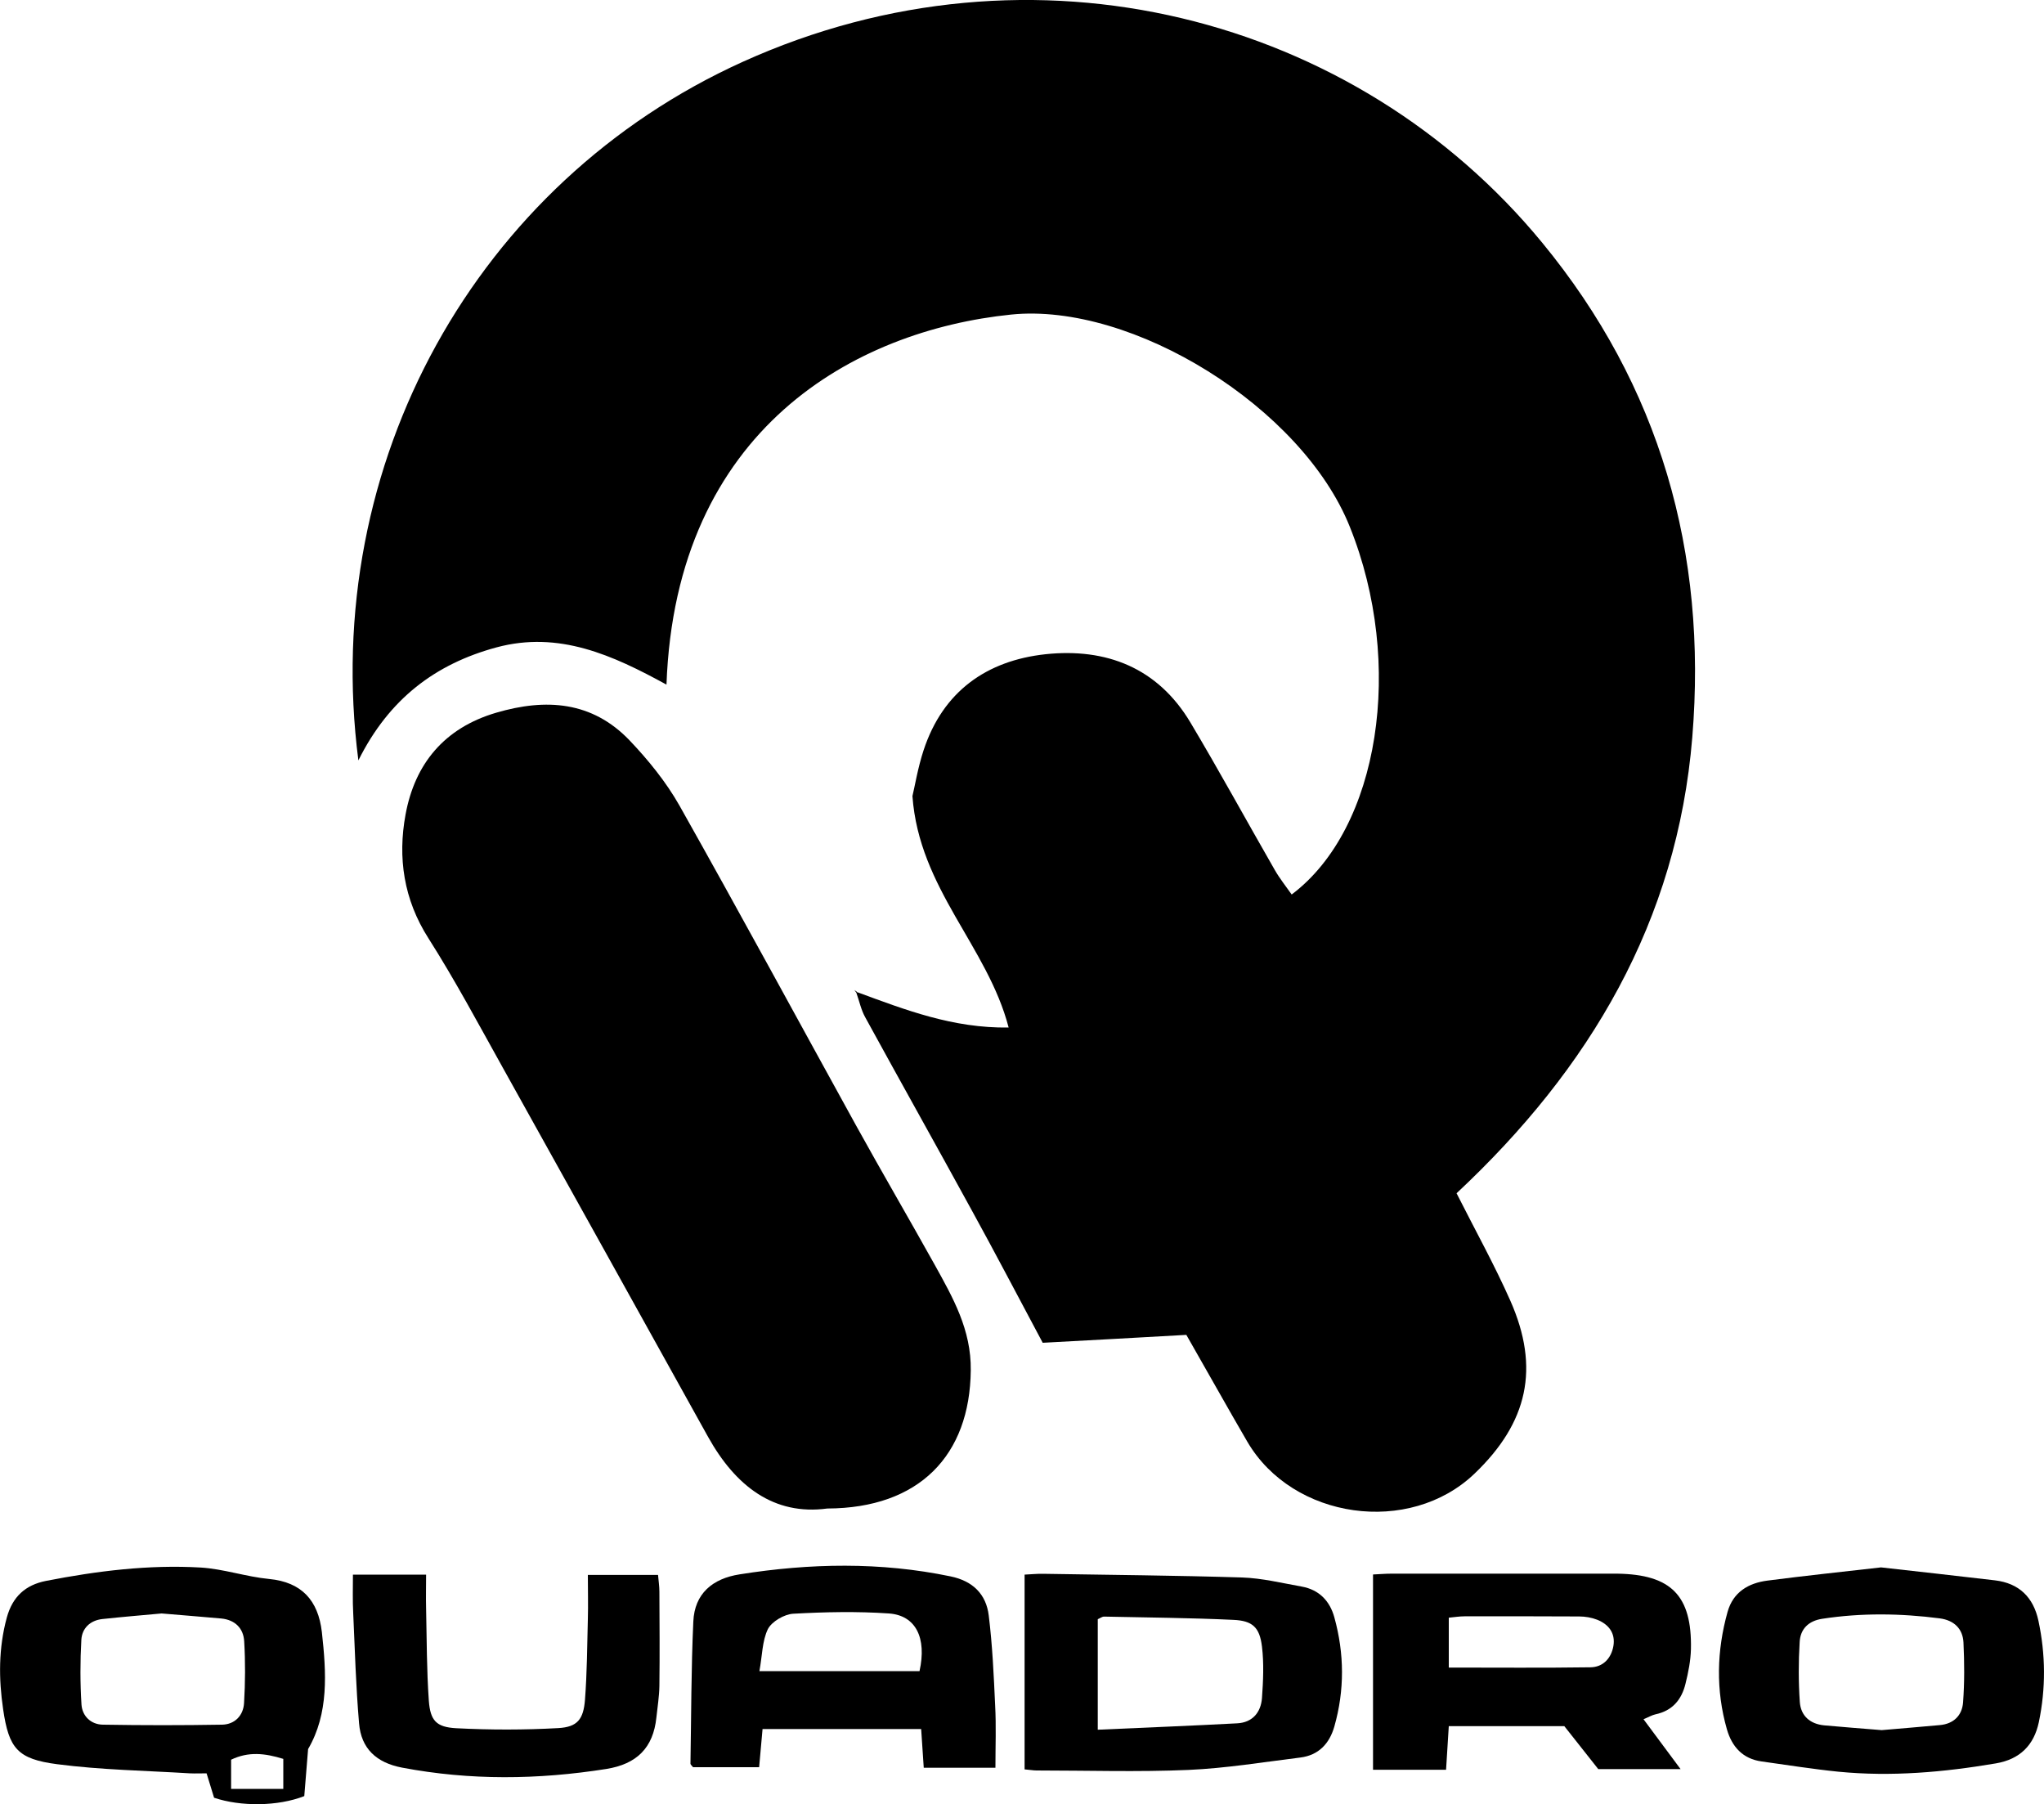
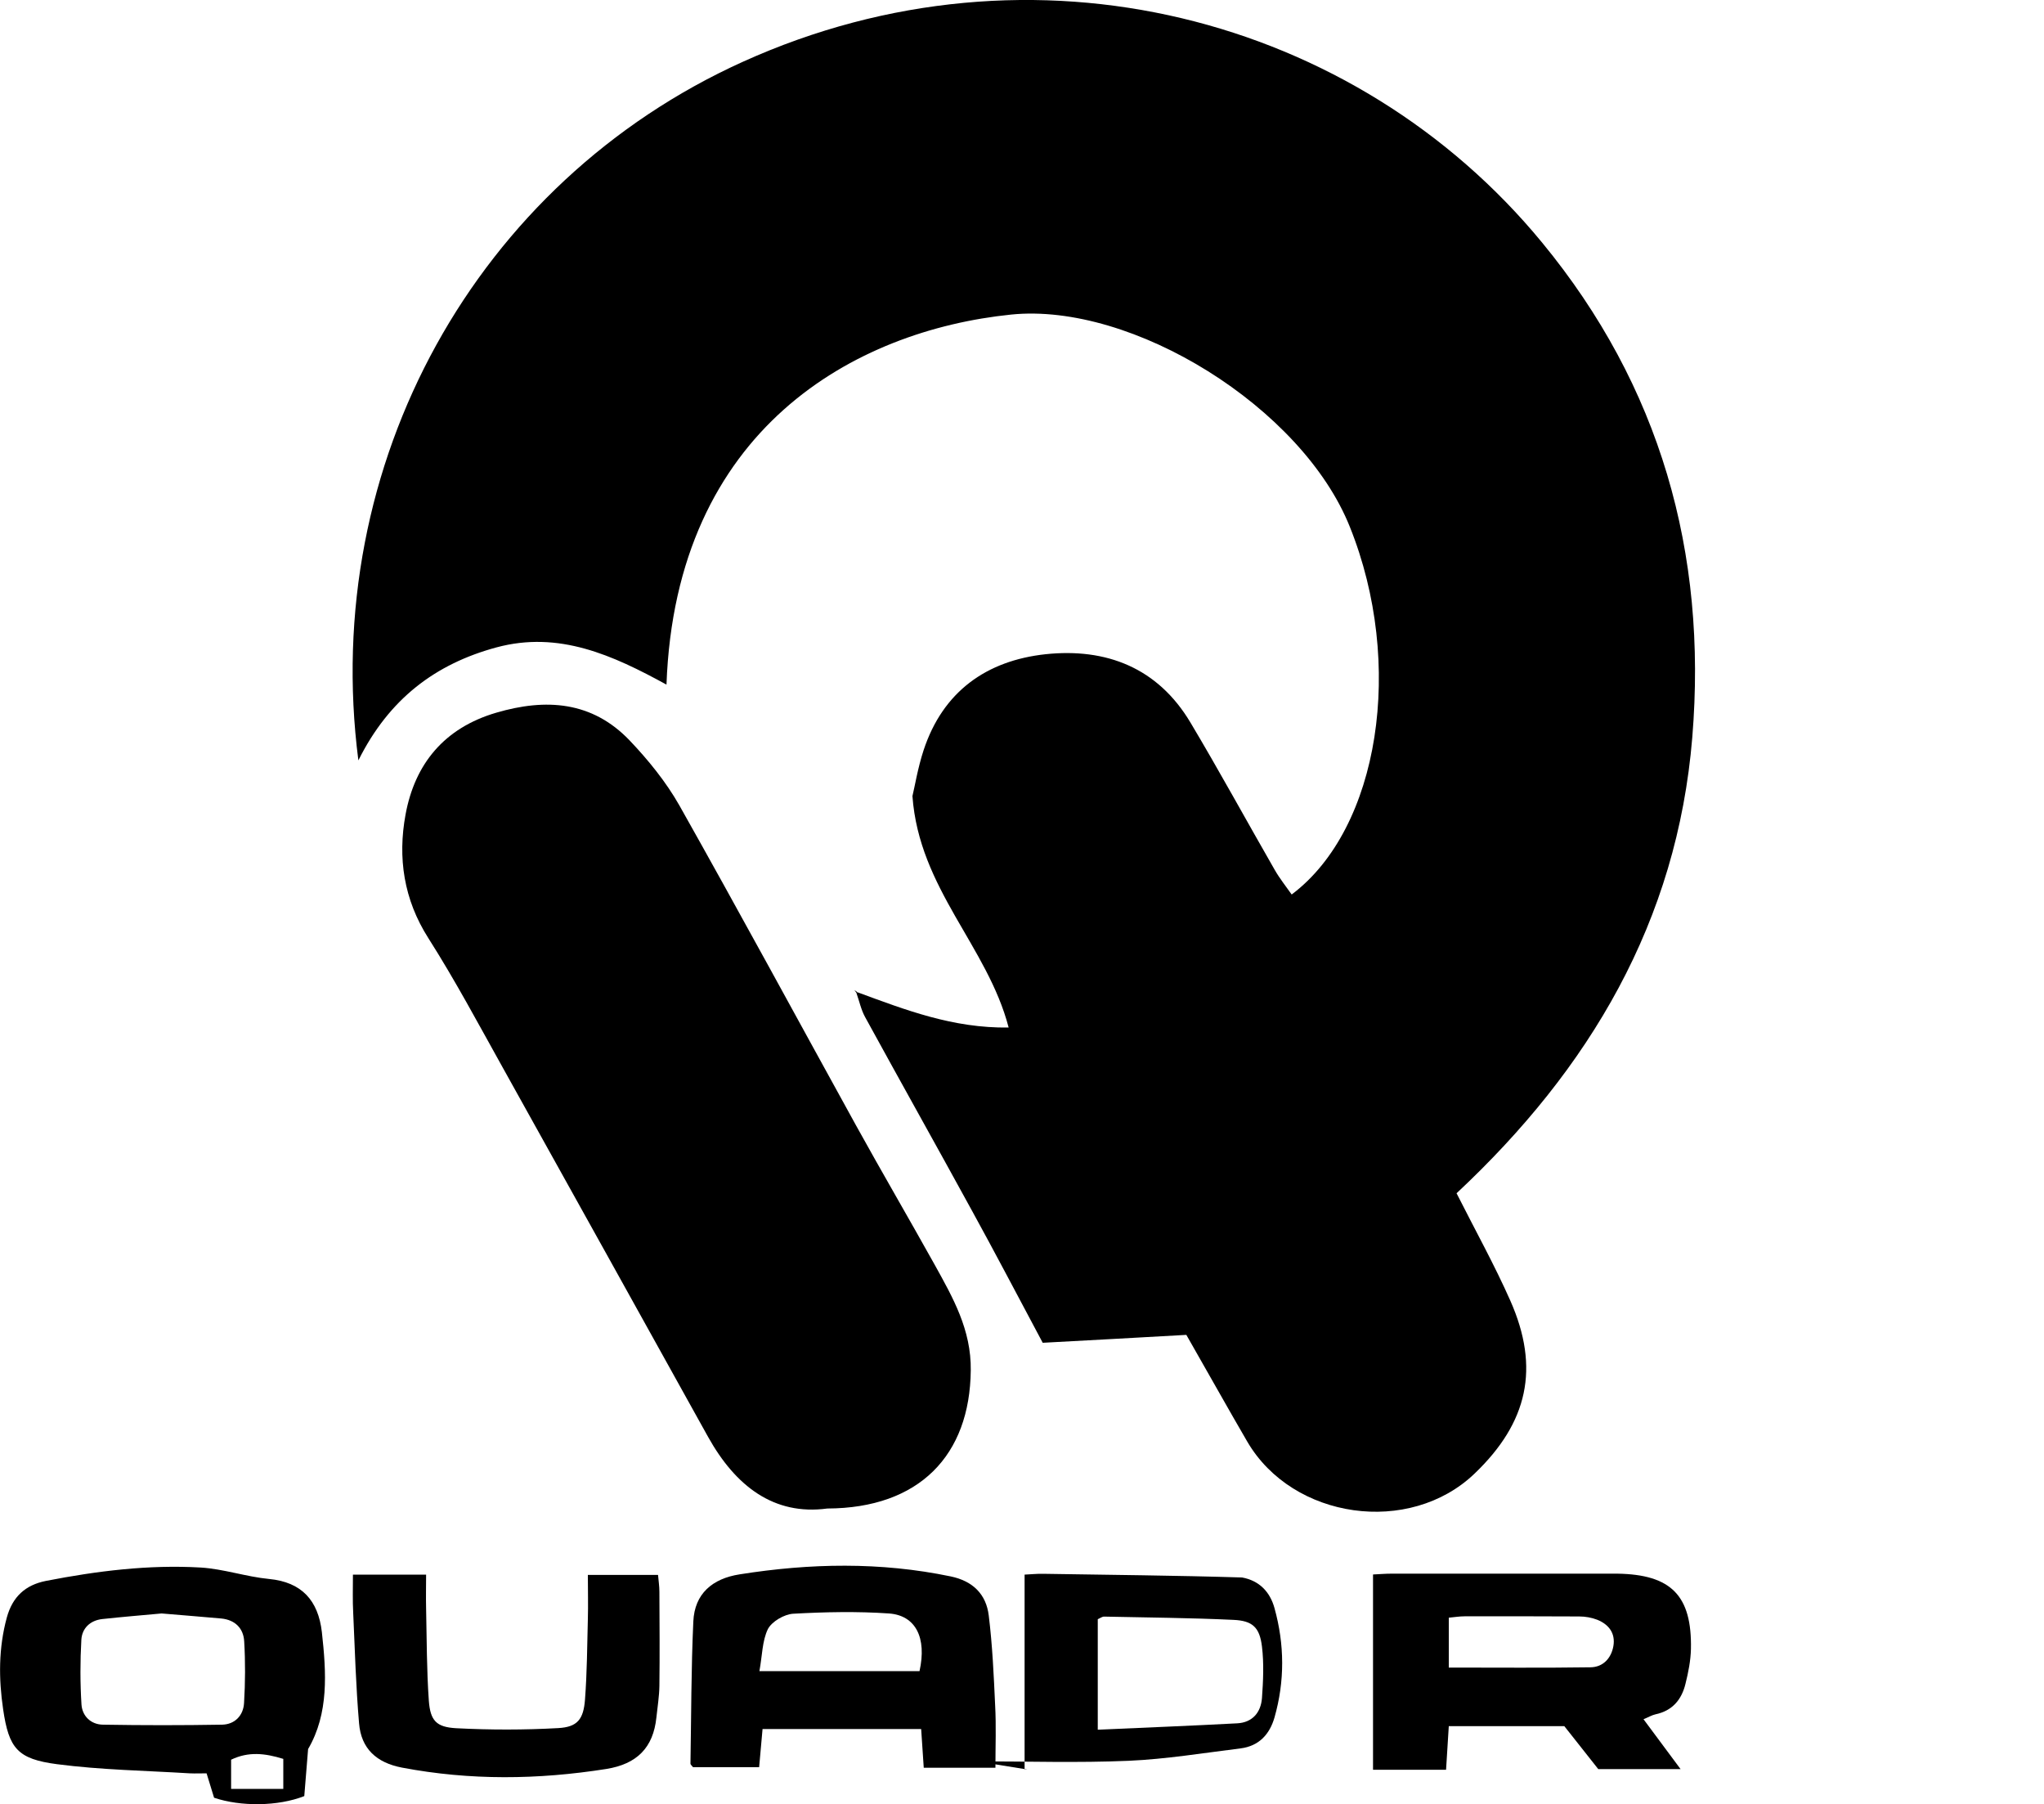
<svg xmlns="http://www.w3.org/2000/svg" version="1.1" id="Layer_1" x="0px" y="0px" viewBox="0 0 150 132.37" style="enable-background:new 0 0 150 132.37;" xml:space="preserve">
  <g>
    <g>
      <path d="M62.92,72.8c3.51,1.29,7,2.65,11.1,2.59c-1.55-5.96-6.57-10.18-7.06-16.98c0.17-0.69,0.39-2.06,0.82-3.37    c1.42-4.31,4.62-6.57,8.95-7.04c4.45-0.47,8.23,0.99,10.63,5.01c2.13,3.57,4.12,7.22,6.19,10.82c0.36,0.63,0.82,1.2,1.24,1.8    c6.46-4.85,8.3-16.94,4.27-26.97C95.56,29.89,83.1,22.17,74.2,23.08c-11.43,1.17-24.61,8.36-25.29,27.15    c-3.93-2.15-7.89-3.97-12.48-2.73c-4.47,1.21-7.88,3.77-10.13,8.29C23.48,34,34.97,13.37,54.52,4.53    C75.82-5.1,99.53,1.22,113.17,17.8c8.65,10.51,12.13,22.73,11.02,36.29c-1.11,13.52-7.52,24.32-17.3,33.46    c1.39,2.75,2.79,5.27,3.95,7.89c2.18,4.93,1.29,8.93-2.63,12.68c-4.77,4.57-13.34,3.37-16.68-2.35c-1.45-2.49-2.86-5.02-4.47-7.83    c-3.58,0.2-7.13,0.4-10.54,0.58c-1.87-3.5-3.49-6.6-5.18-9.67c-2.6-4.75-5.25-9.47-7.85-14.22c-0.3-0.54-0.43-1.18-0.64-1.77    L62.92,72.8z" />
      <path d="M60.71,110.68c-3.92,0.53-6.74-1.65-8.75-5.26c-5.02-9.03-10.03-18.06-15.06-27.08c-1.78-3.19-3.5-6.42-5.46-9.5    c-1.82-2.85-2.26-5.92-1.68-9.07c0.68-3.72,2.84-6.36,6.66-7.48c3.65-1.07,7.03-0.84,9.78,2.03c1.38,1.45,2.68,3.05,3.66,4.78    c4.39,7.79,8.65,15.66,12.97,23.49c1.89,3.42,3.86,6.79,5.76,10.2c1.34,2.42,2.69,4.77,2.65,7.75    C71.18,106.79,67.45,110.66,60.71,110.68z" />
      <polygon points="62.86,72.86 62.7,72.64 62.92,72.8   " />
    </g>
    <g>
      <path d="M117.29,129.8c-0.77-0.97-1.61-2.04-2.49-3.15c-2.79,0-5.58,0-8.48,0c-0.07,1.09-0.13,2.12-0.2,3.2c-1.85,0-3.53,0-5.36,0    c0-4.75,0-9.48,0-14.33c0.46-0.02,0.9-0.06,1.34-0.06c5.41,0,10.81,0,16.22,0c0.12,0,0.25,0,0.37,0c3.95,0.06,5.48,1.61,5.4,5.53    c-0.02,0.85-0.19,1.71-0.4,2.55c-0.28,1.16-0.96,1.98-2.2,2.24c-0.27,0.06-0.51,0.21-0.88,0.36c0.9,1.21,1.75,2.35,2.72,3.66    C121.24,129.8,119.33,129.8,117.29,129.8z M106.32,122.35c3.56,0,6.98,0.03,10.4-0.02c0.91-0.01,1.52-0.65,1.68-1.56    c0.16-0.94-0.34-1.59-1.19-1.93c-0.41-0.16-0.88-0.24-1.32-0.24c-2.81-0.02-5.61-0.01-8.42-0.01c-0.36,0-0.72,0.06-1.15,0.1    C106.32,119.91,106.32,121.04,106.32,122.35z" />
      <path d="M22.61,128.33c-0.11,1.37-0.2,2.48-0.28,3.45c-1.93,0.76-4.67,0.78-6.62,0.12c-0.15-0.49-0.33-1.06-0.55-1.79    c-0.37,0-0.81,0.02-1.24,0c-3.25-0.2-6.51-0.25-9.73-0.67c-2.9-0.38-3.54-1.15-3.96-4.03c-0.33-2.24-0.34-4.49,0.27-6.73    c0.42-1.53,1.36-2.39,2.88-2.69c3.75-0.73,7.53-1.2,11.34-0.98c1.68,0.1,3.35,0.68,5.03,0.84c2.39,0.23,3.6,1.57,3.87,3.89    C23.95,122.73,24.14,125.71,22.61,128.33z M11.86,118.38c-1.4,0.13-2.88,0.25-4.35,0.41c-0.9,0.1-1.49,0.68-1.54,1.52    c-0.09,1.58-0.09,3.18,0.01,4.76c0.06,0.84,0.69,1.46,1.58,1.47c2.91,0.05,5.83,0.05,8.74,0c0.94-0.02,1.56-0.68,1.61-1.59    c0.09-1.5,0.1-3.02,0.01-4.52c-0.05-0.96-0.67-1.58-1.68-1.68C14.81,118.62,13.38,118.51,11.86,118.38z M20.79,129.05    c-1.36-0.42-2.56-0.55-3.83,0.06c0,0.71,0,1.36,0,2.14c1.34,0,2.52,0,3.83,0C20.79,130.44,20.79,129.82,20.79,129.05z" />
      <path d="M73.05,129.7c-1.89,0-3.52,0-5.26,0c-0.06-0.97-0.12-1.85-0.19-2.84c-3.9,0-7.71,0-11.64,0c-0.08,0.92-0.16,1.79-0.25,2.8    c-1.66,0-3.28,0-4.85,0c-0.1-0.13-0.19-0.19-0.19-0.26c0.06-3.48,0.05-6.96,0.21-10.43c0.09-2.04,1.4-3.15,3.4-3.46    c5.17-0.82,10.33-0.92,15.48,0.15c1.64,0.34,2.61,1.31,2.8,2.87c0.27,2.19,0.37,4.41,0.47,6.61    C73.11,126.62,73.05,128.09,73.05,129.7z M55.73,122.61c4.16,0,7.97,0,11.75,0c0.54-2.44-0.27-4.09-2.25-4.23    c-2.33-0.16-4.69-0.11-7.02,0.02c-0.66,0.04-1.57,0.57-1.86,1.13C55.93,120.4,55.94,121.48,55.73,122.61z" />
-       <path d="M138.04,115c2.81,0.32,5.59,0.62,8.36,0.95c1.77,0.21,2.82,1.24,3.19,2.96c0.53,2.48,0.55,4.97,0.03,7.45    c-0.36,1.69-1.39,2.72-3.15,3.02c-3.83,0.65-7.68,0.99-11.56,0.61c-1.88-0.19-3.75-0.49-5.62-0.75c-1.4-0.19-2.19-1.08-2.56-2.36    c-0.82-2.87-0.75-5.76,0.05-8.62c0.41-1.45,1.53-2.11,2.92-2.29C132.47,115.61,135.25,115.32,138.04,115z M138.09,126.94    c1.41-0.12,2.84-0.24,4.27-0.37c1.01-0.09,1.63-0.71,1.7-1.66c0.11-1.46,0.1-2.94,0.03-4.4c-0.05-1.01-0.69-1.63-1.74-1.77    c-2.87-0.37-5.75-0.41-8.62,0.03c-1.01,0.15-1.61,0.75-1.66,1.7c-0.09,1.46-0.09,2.94,0.01,4.4c0.07,1.02,0.75,1.62,1.79,1.72    C135.26,126.72,136.66,126.82,138.09,126.94z" />
-       <path d="M75.19,129.82c0-4.8,0-9.47,0-14.29c0.48-0.02,0.92-0.07,1.35-0.06c4.87,0.08,9.74,0.12,14.61,0.27    c1.47,0.05,2.93,0.41,4.39,0.67c1.26,0.23,2.05,1.05,2.38,2.25c0.74,2.67,0.76,5.35,0,8.02c-0.36,1.25-1.15,2.1-2.49,2.27    c-2.74,0.34-5.48,0.79-8.22,0.91c-3.71,0.16-7.43,0.04-11.15,0.04C75.82,129.9,75.58,129.85,75.19,129.82z M80.56,126.91    c3.54-0.16,6.89-0.29,10.24-0.47c1.11-0.06,1.73-0.8,1.81-1.85c0.09-1.26,0.15-2.54,0-3.78c-0.17-1.41-0.69-1.9-2.1-1.96    c-3.16-0.15-6.33-0.17-9.49-0.24c-0.14,0-0.29,0.12-0.46,0.19C80.56,121.39,80.56,123.96,80.56,126.91z" />
+       <path d="M75.19,129.82c0-4.8,0-9.47,0-14.29c0.48-0.02,0.92-0.07,1.35-0.06c4.87,0.08,9.74,0.12,14.61,0.27    c1.26,0.23,2.05,1.05,2.38,2.25c0.74,2.67,0.76,5.35,0,8.02c-0.36,1.25-1.15,2.1-2.49,2.27    c-2.74,0.34-5.48,0.79-8.22,0.91c-3.71,0.16-7.43,0.04-11.15,0.04C75.82,129.9,75.58,129.85,75.19,129.82z M80.56,126.91    c3.54-0.16,6.89-0.29,10.24-0.47c1.11-0.06,1.73-0.8,1.81-1.85c0.09-1.26,0.15-2.54,0-3.78c-0.17-1.41-0.69-1.9-2.1-1.96    c-3.16-0.15-6.33-0.17-9.49-0.24c-0.14,0-0.29,0.12-0.46,0.19C80.56,121.39,80.56,123.96,80.56,126.91z" />
      <path d="M25.9,115.53c1.91,0,3.54,0,5.37,0c0,0.87-0.02,1.68,0,2.49c0.05,2.25,0.04,4.51,0.2,6.76c0.11,1.46,0.54,1.94,2.01,2.02    c2.49,0.13,5.01,0.13,7.5-0.01c1.39-0.08,1.84-0.64,1.95-2.09c0.15-1.96,0.16-3.93,0.21-5.9c0.03-1.06,0-2.11,0-3.25    c1.8,0,3.42,0,5.15,0c0.04,0.44,0.1,0.84,0.1,1.24c0.01,2.3,0.03,4.6,0,6.9c-0.01,0.77-0.14,1.55-0.22,2.32    c-0.23,2.22-1.43,3.42-3.68,3.78c-5.01,0.79-9.99,0.85-14.99-0.1c-1.88-0.36-3-1.4-3.15-3.25c-0.23-2.69-0.31-5.4-0.43-8.1    C25.87,117.44,25.9,116.55,25.9,115.53z" />
    </g>
  </g>
</svg>